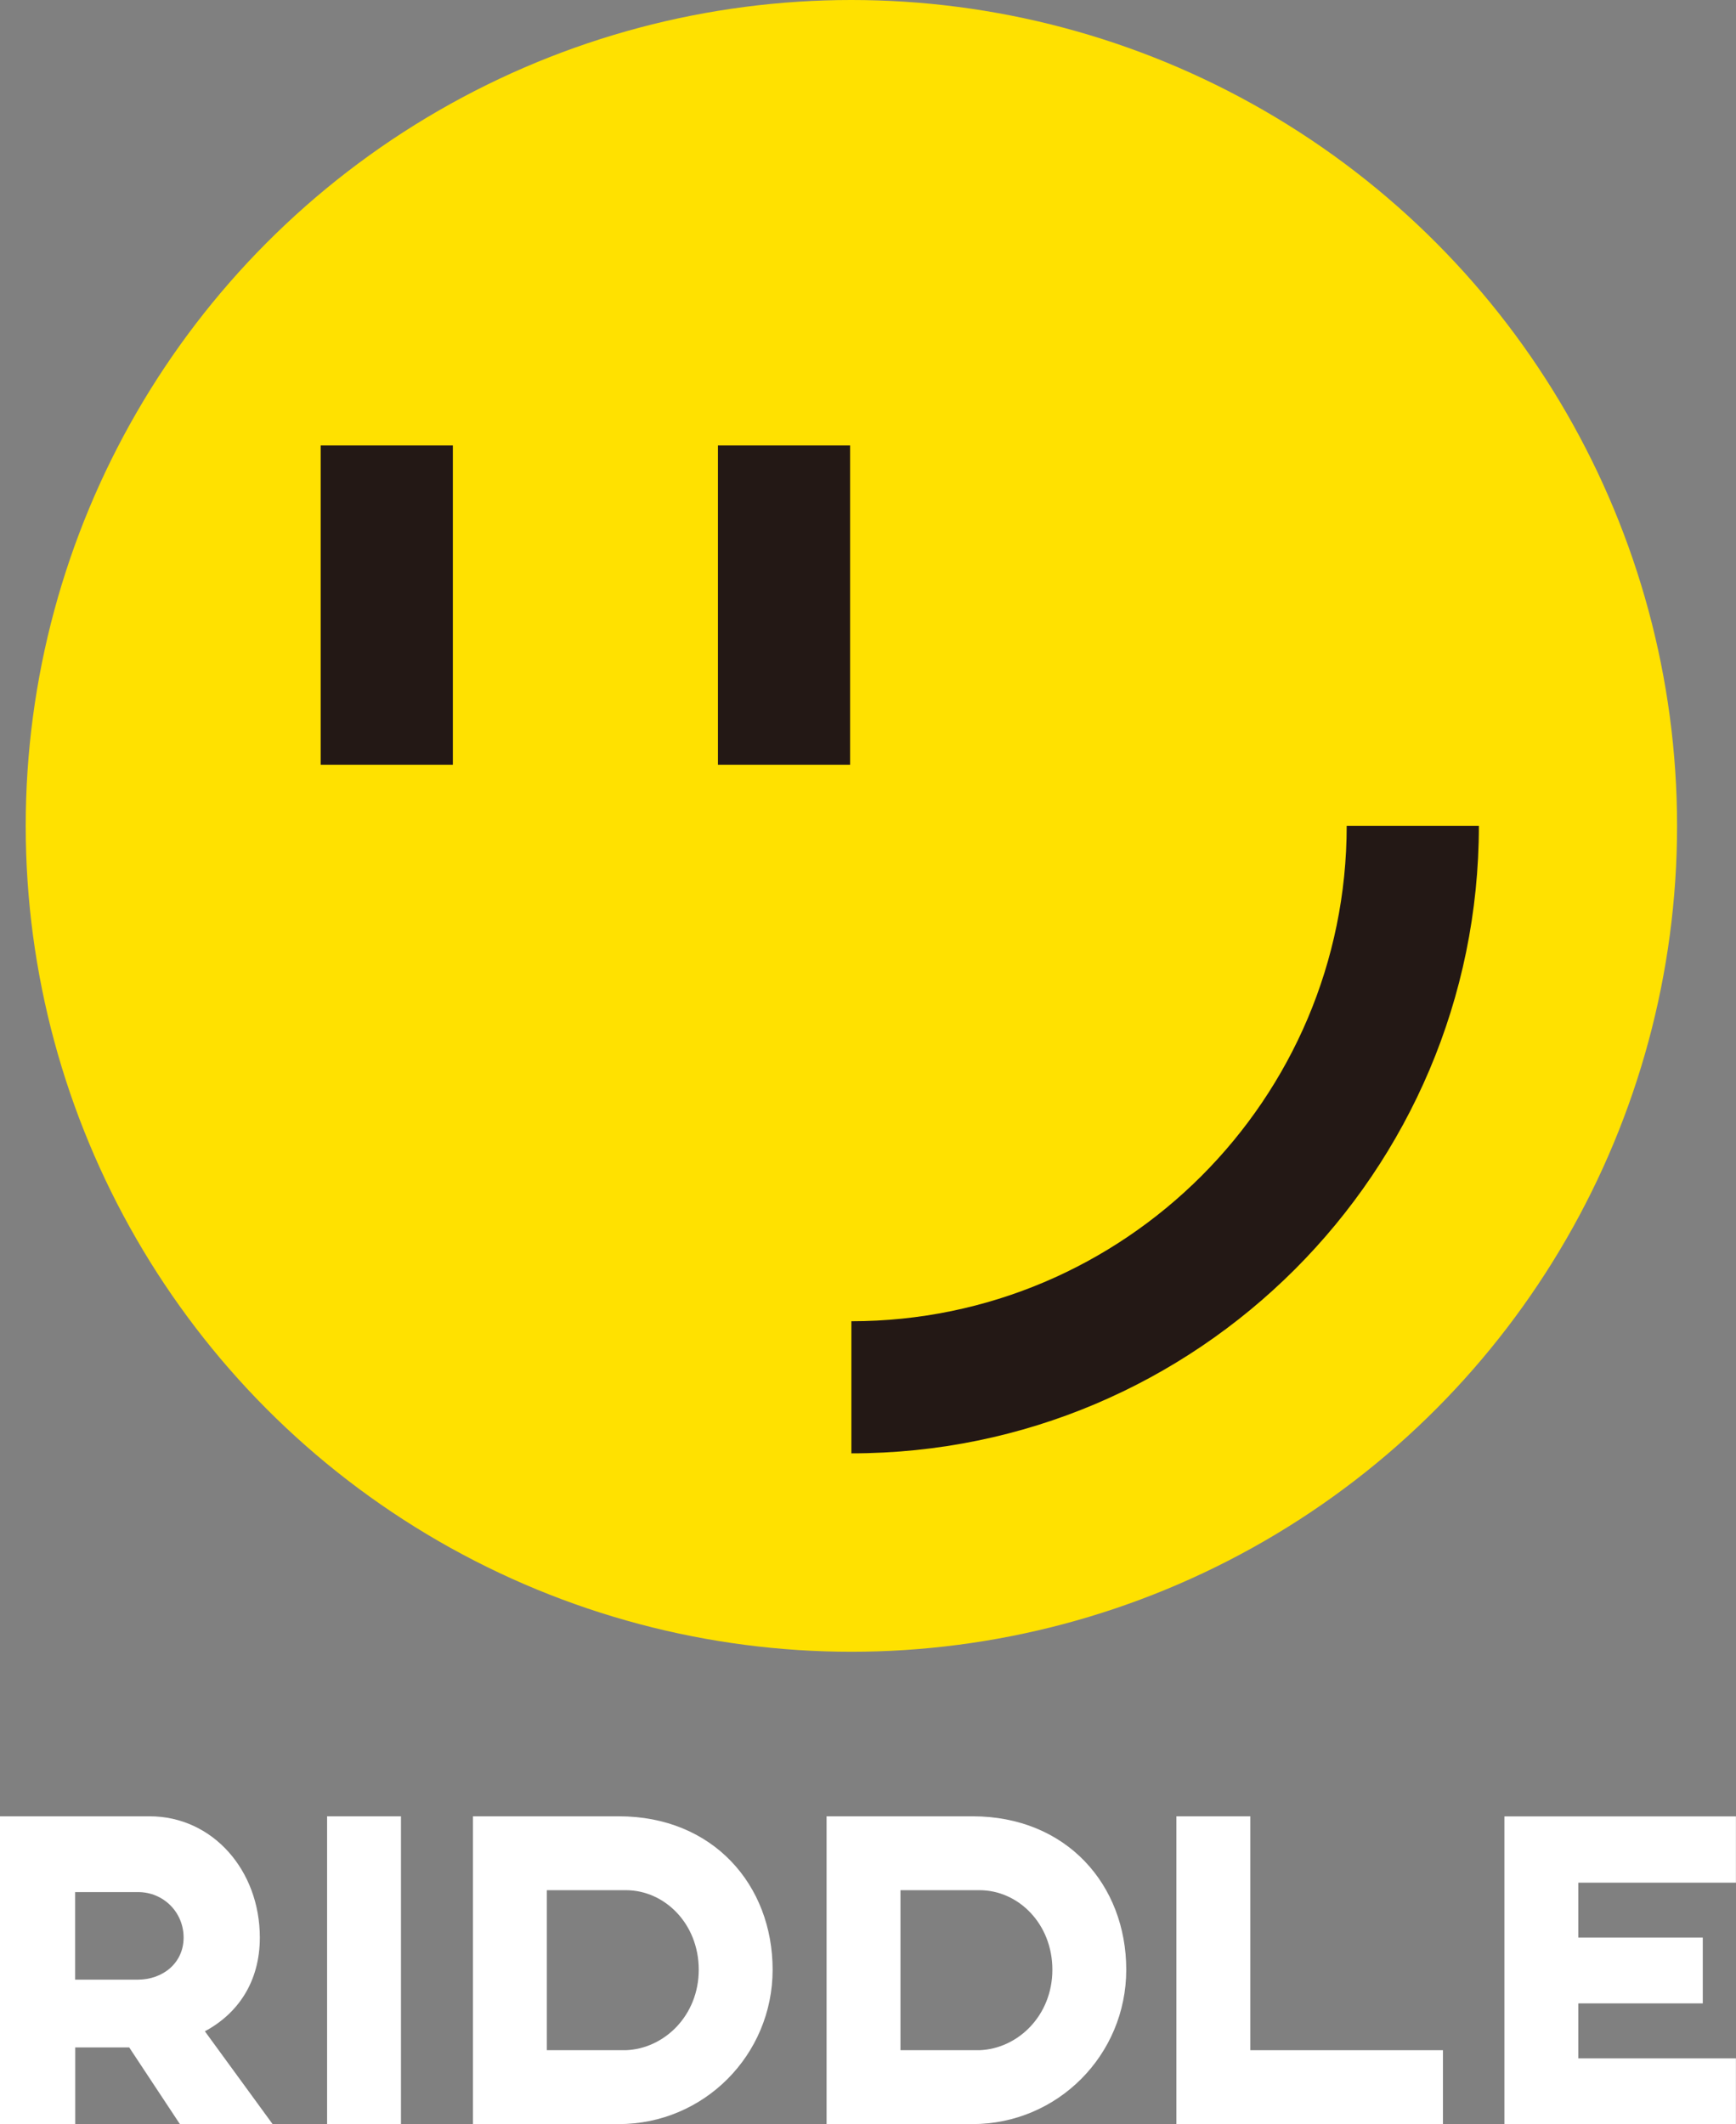
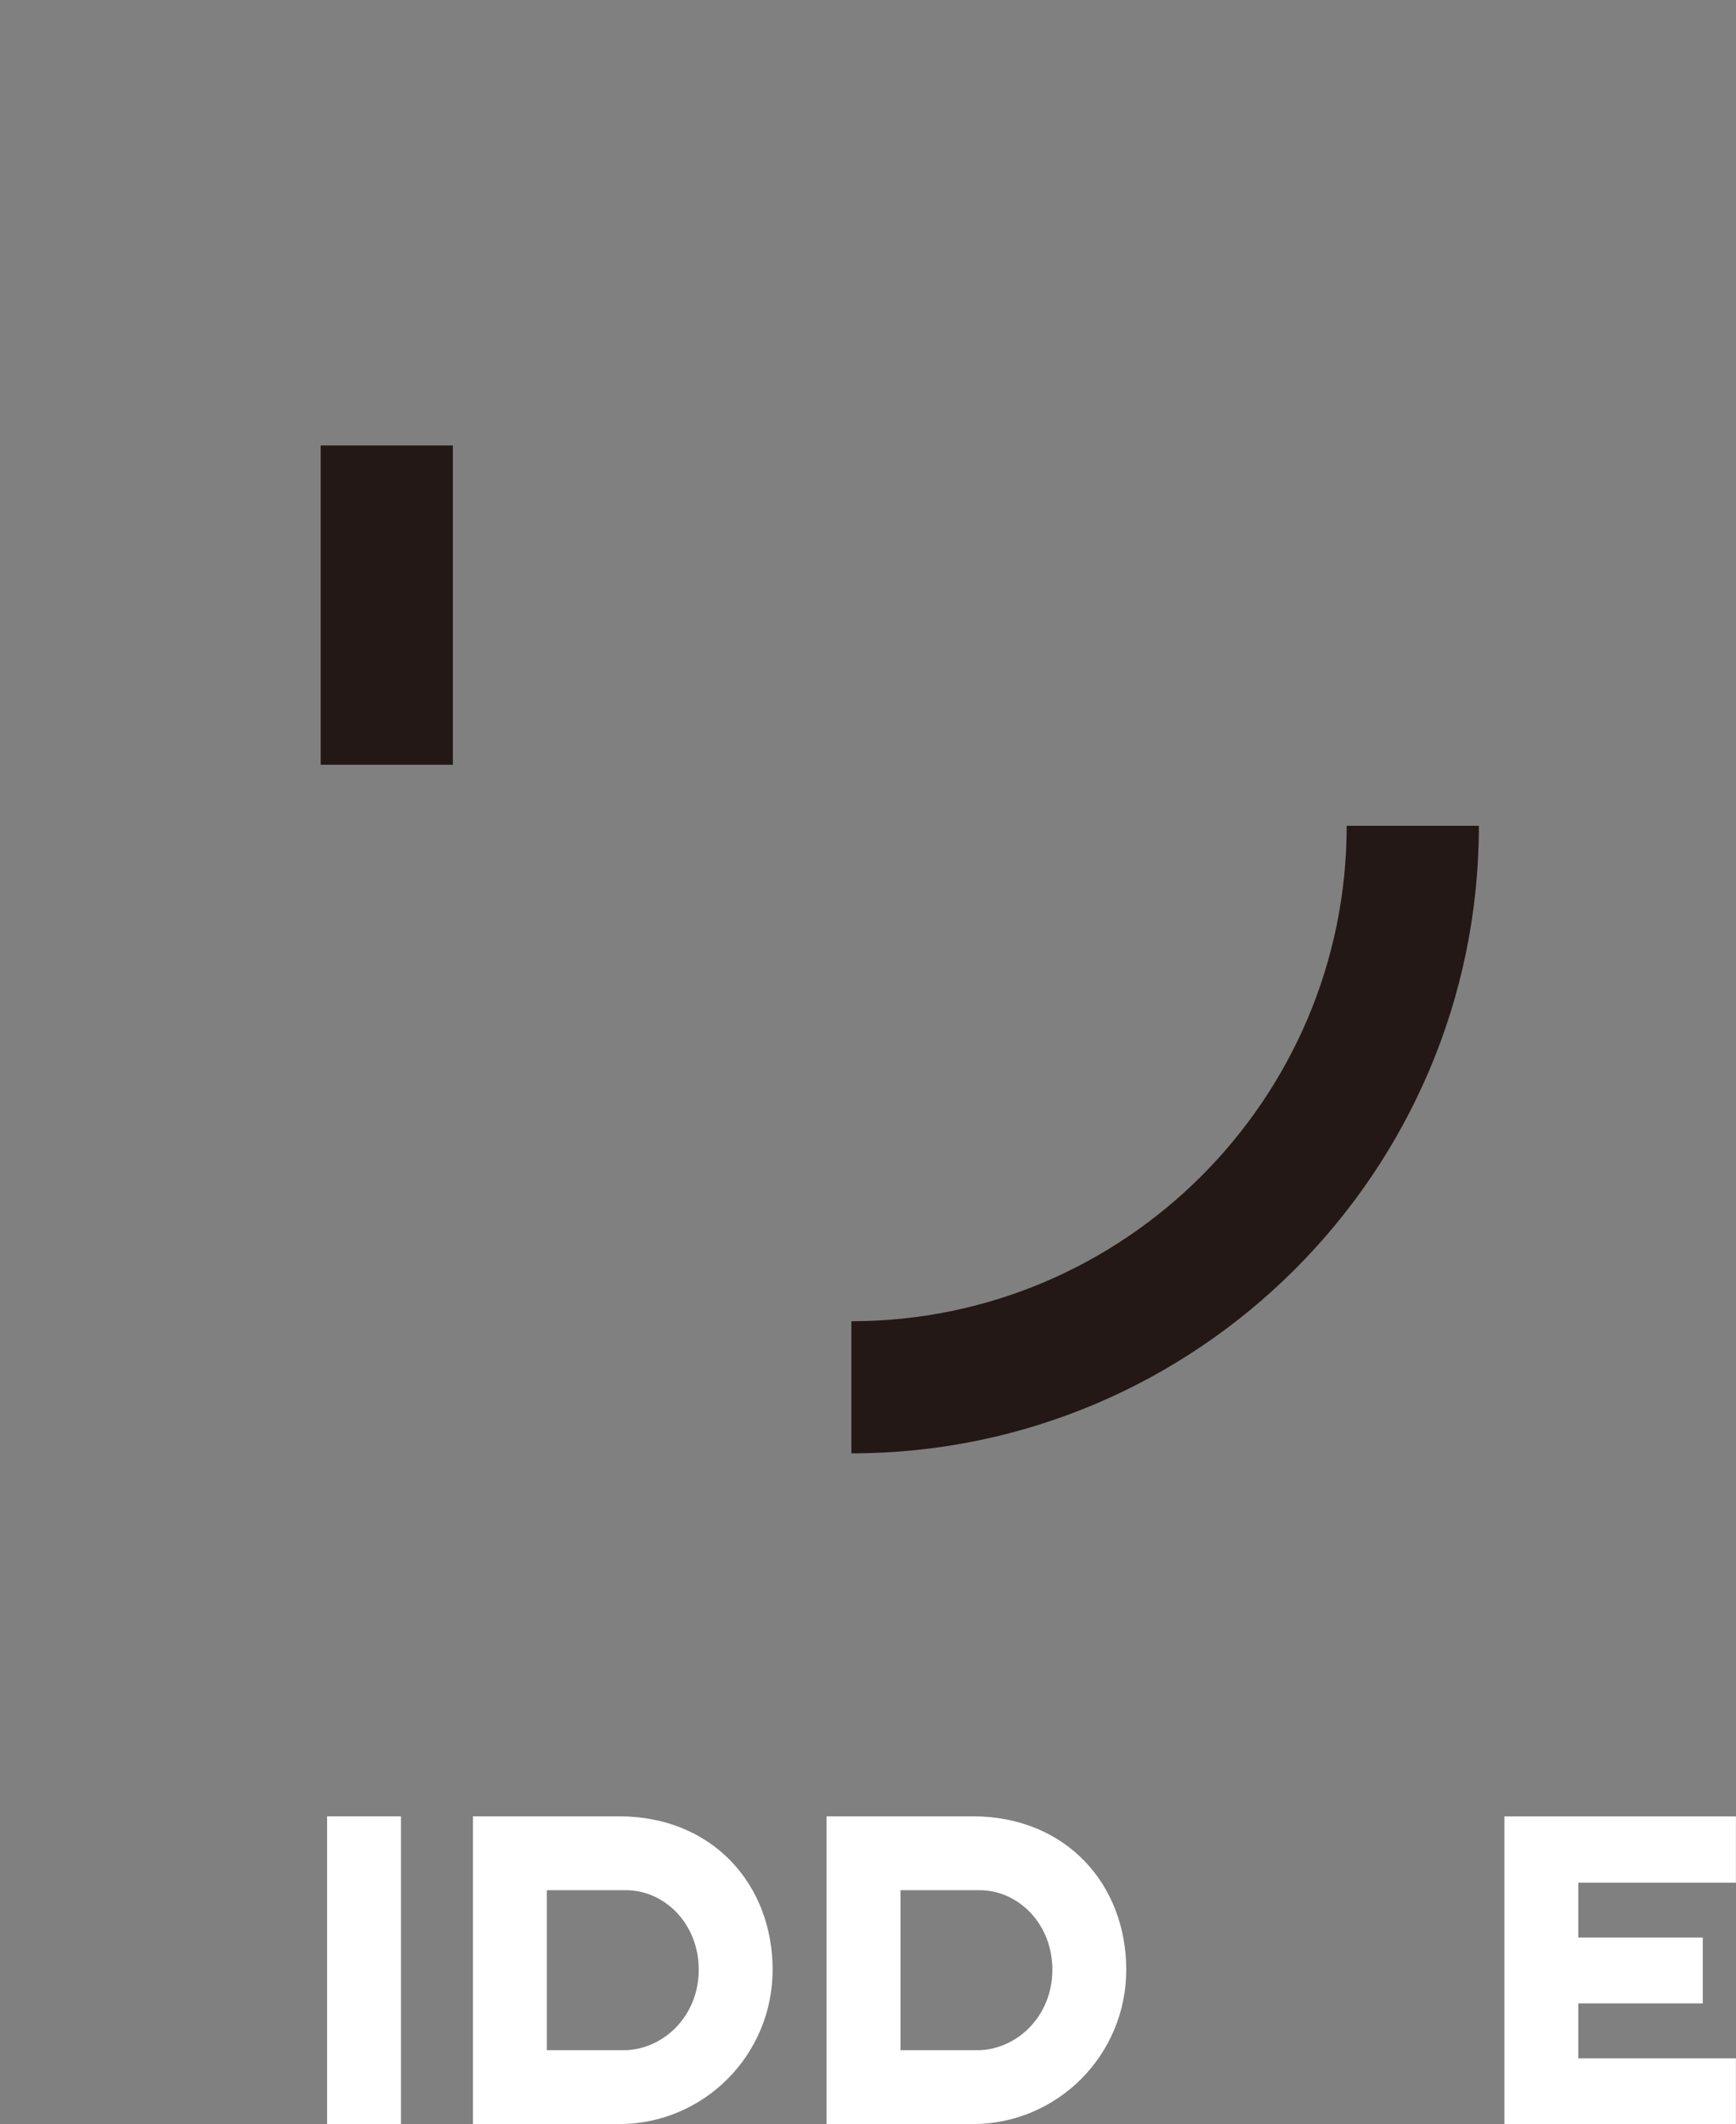
<svg xmlns="http://www.w3.org/2000/svg" id="_レイヤー_1" data-name="レイヤー_1" viewBox="0 0 191.75 234.56">
  <rect x="0" y="0" width="191.75" height="234.56" fill="#808080" stroke="none" />
  <defs>
    <style>
      .cls-1 {
        fill: #ffe100;
      }

      .cls-2 {
        fill: #231815;
      }

      .cls-3 {
        fill: #fff;
      }
    </style>
  </defs>
-   <circle class="cls-1" cx="94.04" cy="91.2" r="91.2" />
  <path class="cls-2" d="M94.04,160.5v-14.6c30.17,0,54.71-24.54,54.71-54.71h14.6c0,38.21-31.09,69.3-69.3,69.3Z" />
  <rect class="cls-2" x="35.42" y="49.19" width="14.6" height="35.26" />
-   <rect class="cls-2" x="79.3" y="49.19" width="14.6" height="35.26" />
  <g>
-     <path class="cls-3" d="M19.87,234.56l-5.6-8.47h-5.96v8.47H0v-33.99h16.52c6.96,0,12.18,5.96,12.18,13.39,0,4.92-2.46,8.42-6.07,10.35l7.48,10.25h-10.25ZM8.31,218.61h6.9c2.77,0,5.07-1.83,5.07-4.65s-2.25-5.02-5.02-5.02h-6.96v9.67Z" />
    <path class="cls-3" d="M44.29,200.57v33.99h-8.16v-33.99h8.16Z" />
    <path class="cls-3" d="M85.34,217.51c0,9.41-7.58,17.05-16.99,17.05h-16.11v-33.99h16.11c10.41,0,16.99,7.58,16.99,16.94ZM77.18,217.51c0-5.07-3.76-8.78-8.05-8.78h-8.73v17.67h8.73c4.24-.16,8.05-3.82,8.05-8.89Z" />
    <path class="cls-3" d="M124.4,217.51c0,9.41-7.58,17.05-16.99,17.05h-16.11v-33.99h16.11c10.41,0,16.99,7.58,16.99,16.94ZM116.24,217.51c0-5.07-3.76-8.78-8.05-8.78h-8.73v17.67h8.73c4.24-.16,8.05-3.82,8.05-8.89Z" />
-     <path class="cls-3" d="M159.38,226.4v8.16h-29.44v-33.99h8.16v25.83h21.28Z" />
    <path class="cls-3" d="M174.33,207.89v6.07h13.75v7.27h-13.75v6.07h17.41v7.27h-25.57v-33.99h25.57v7.32h-17.41Z" />
  </g>
</svg>